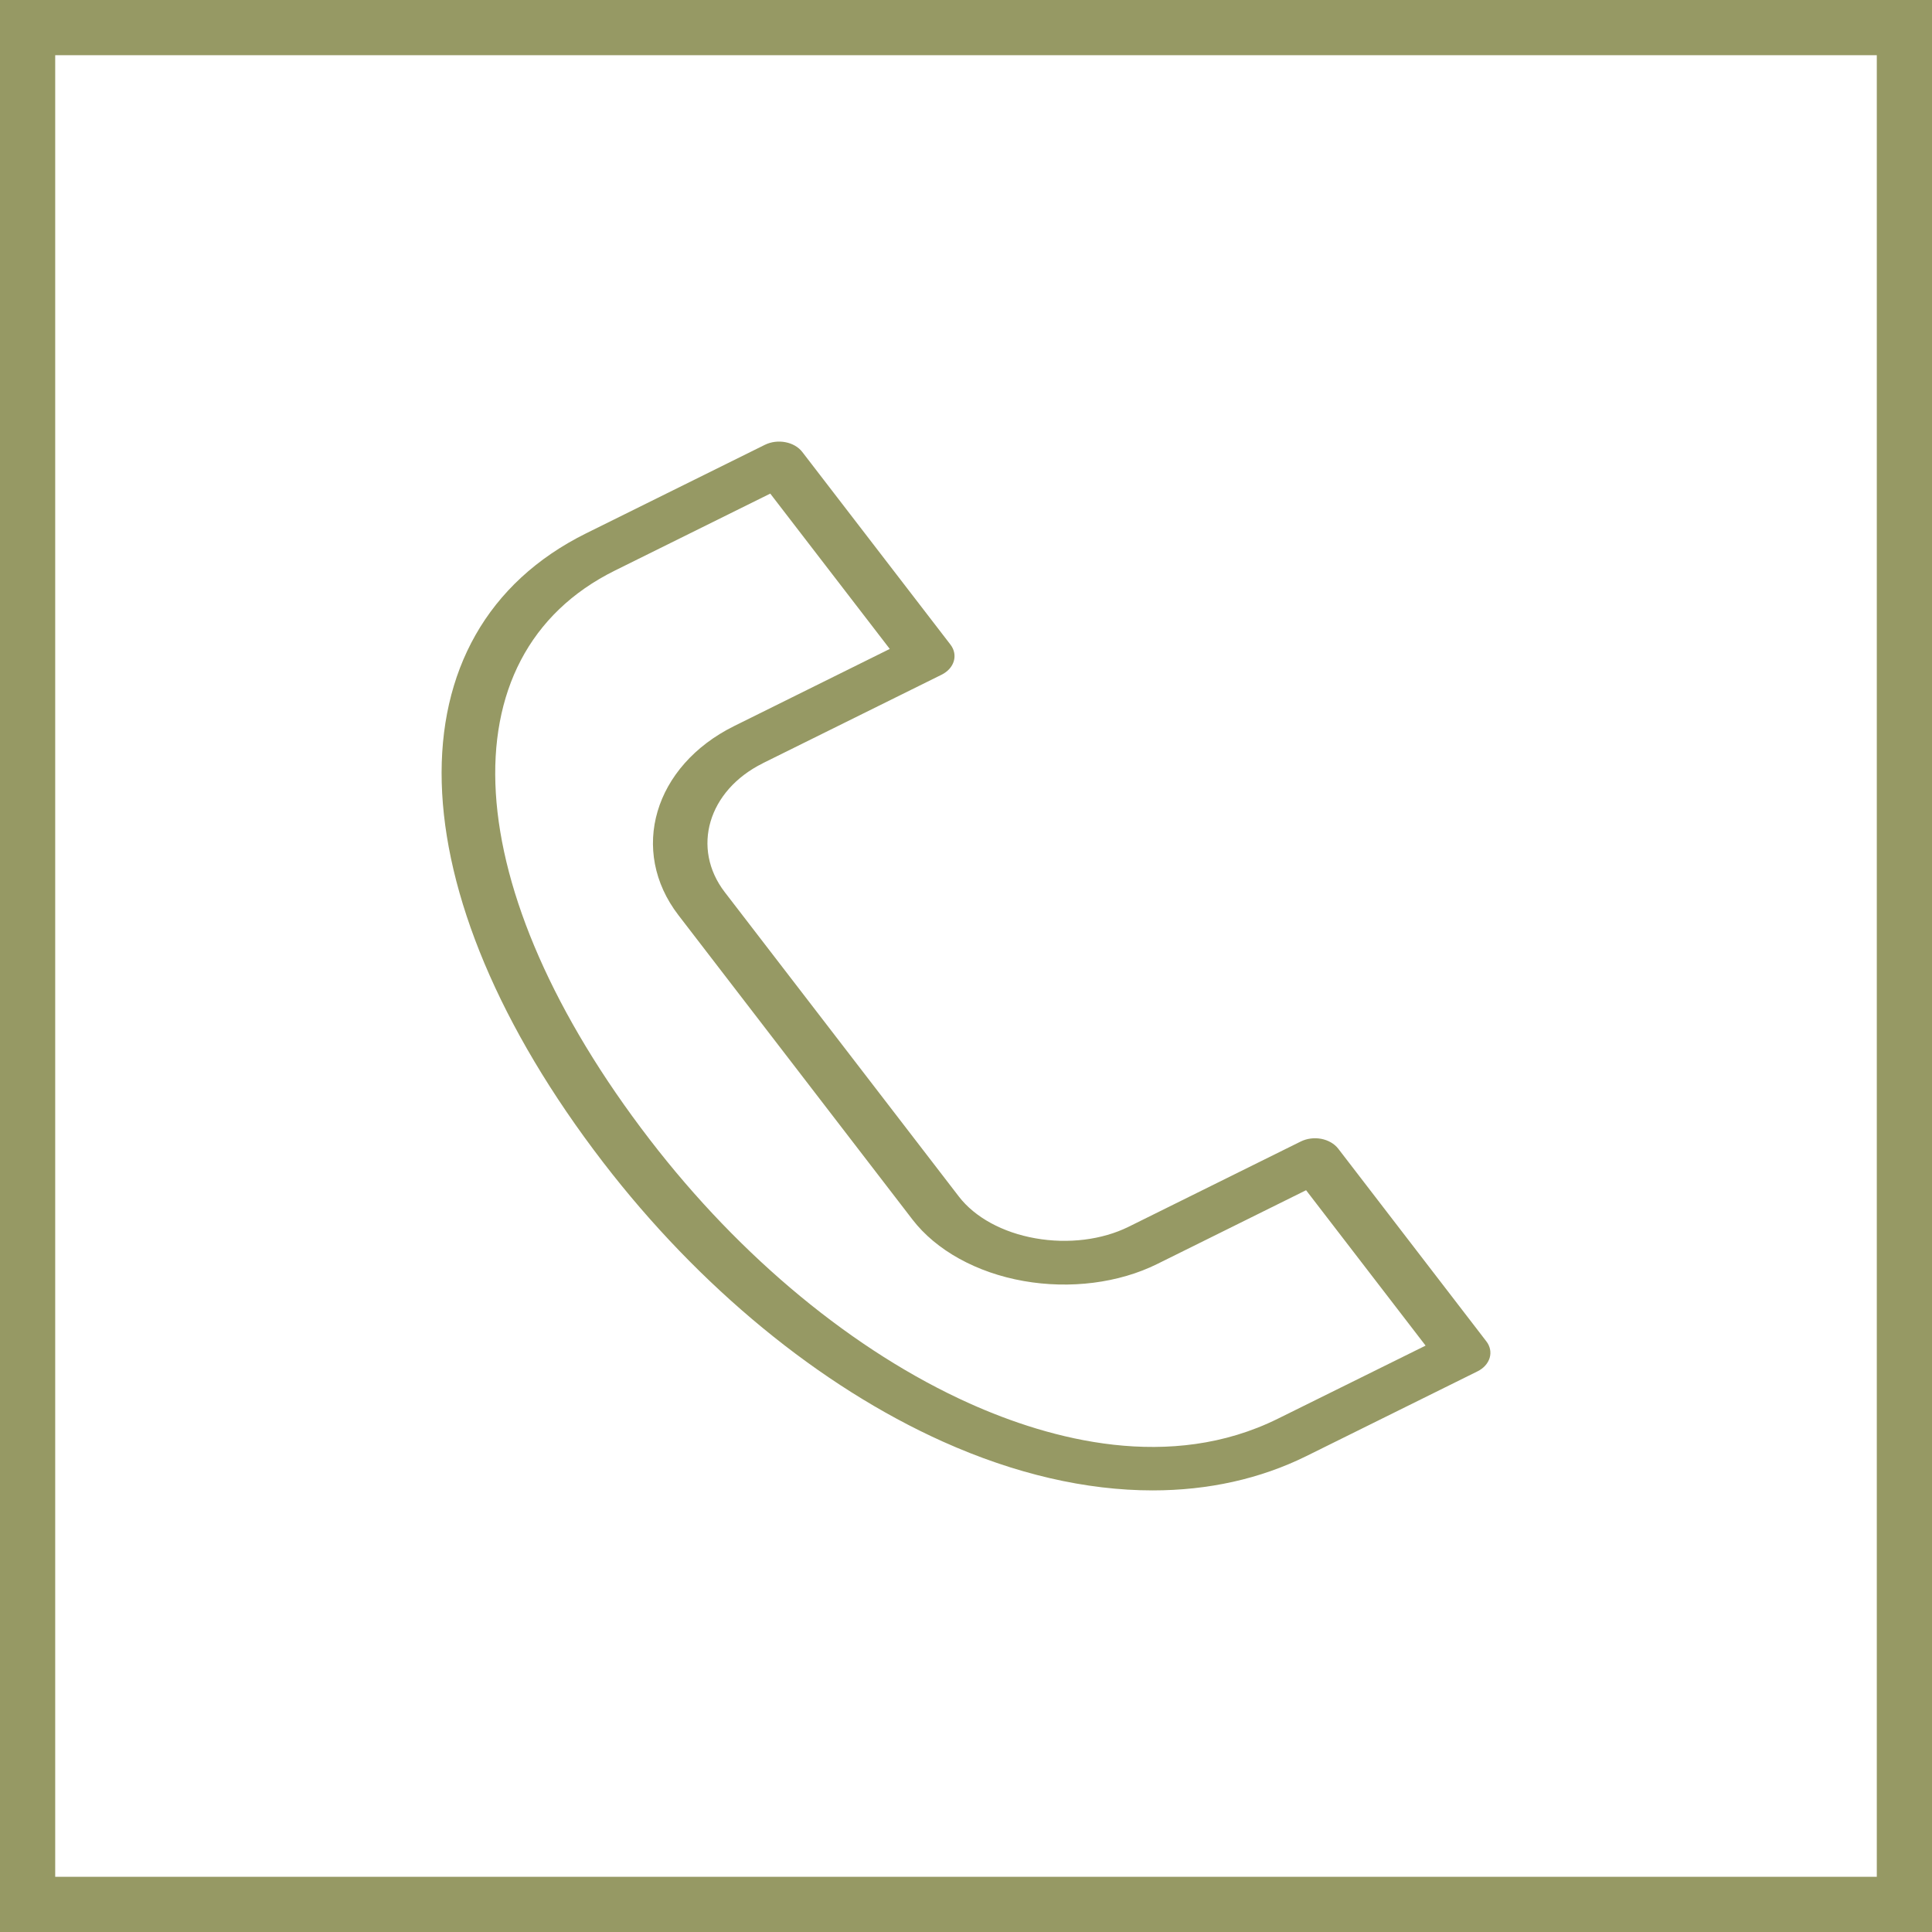
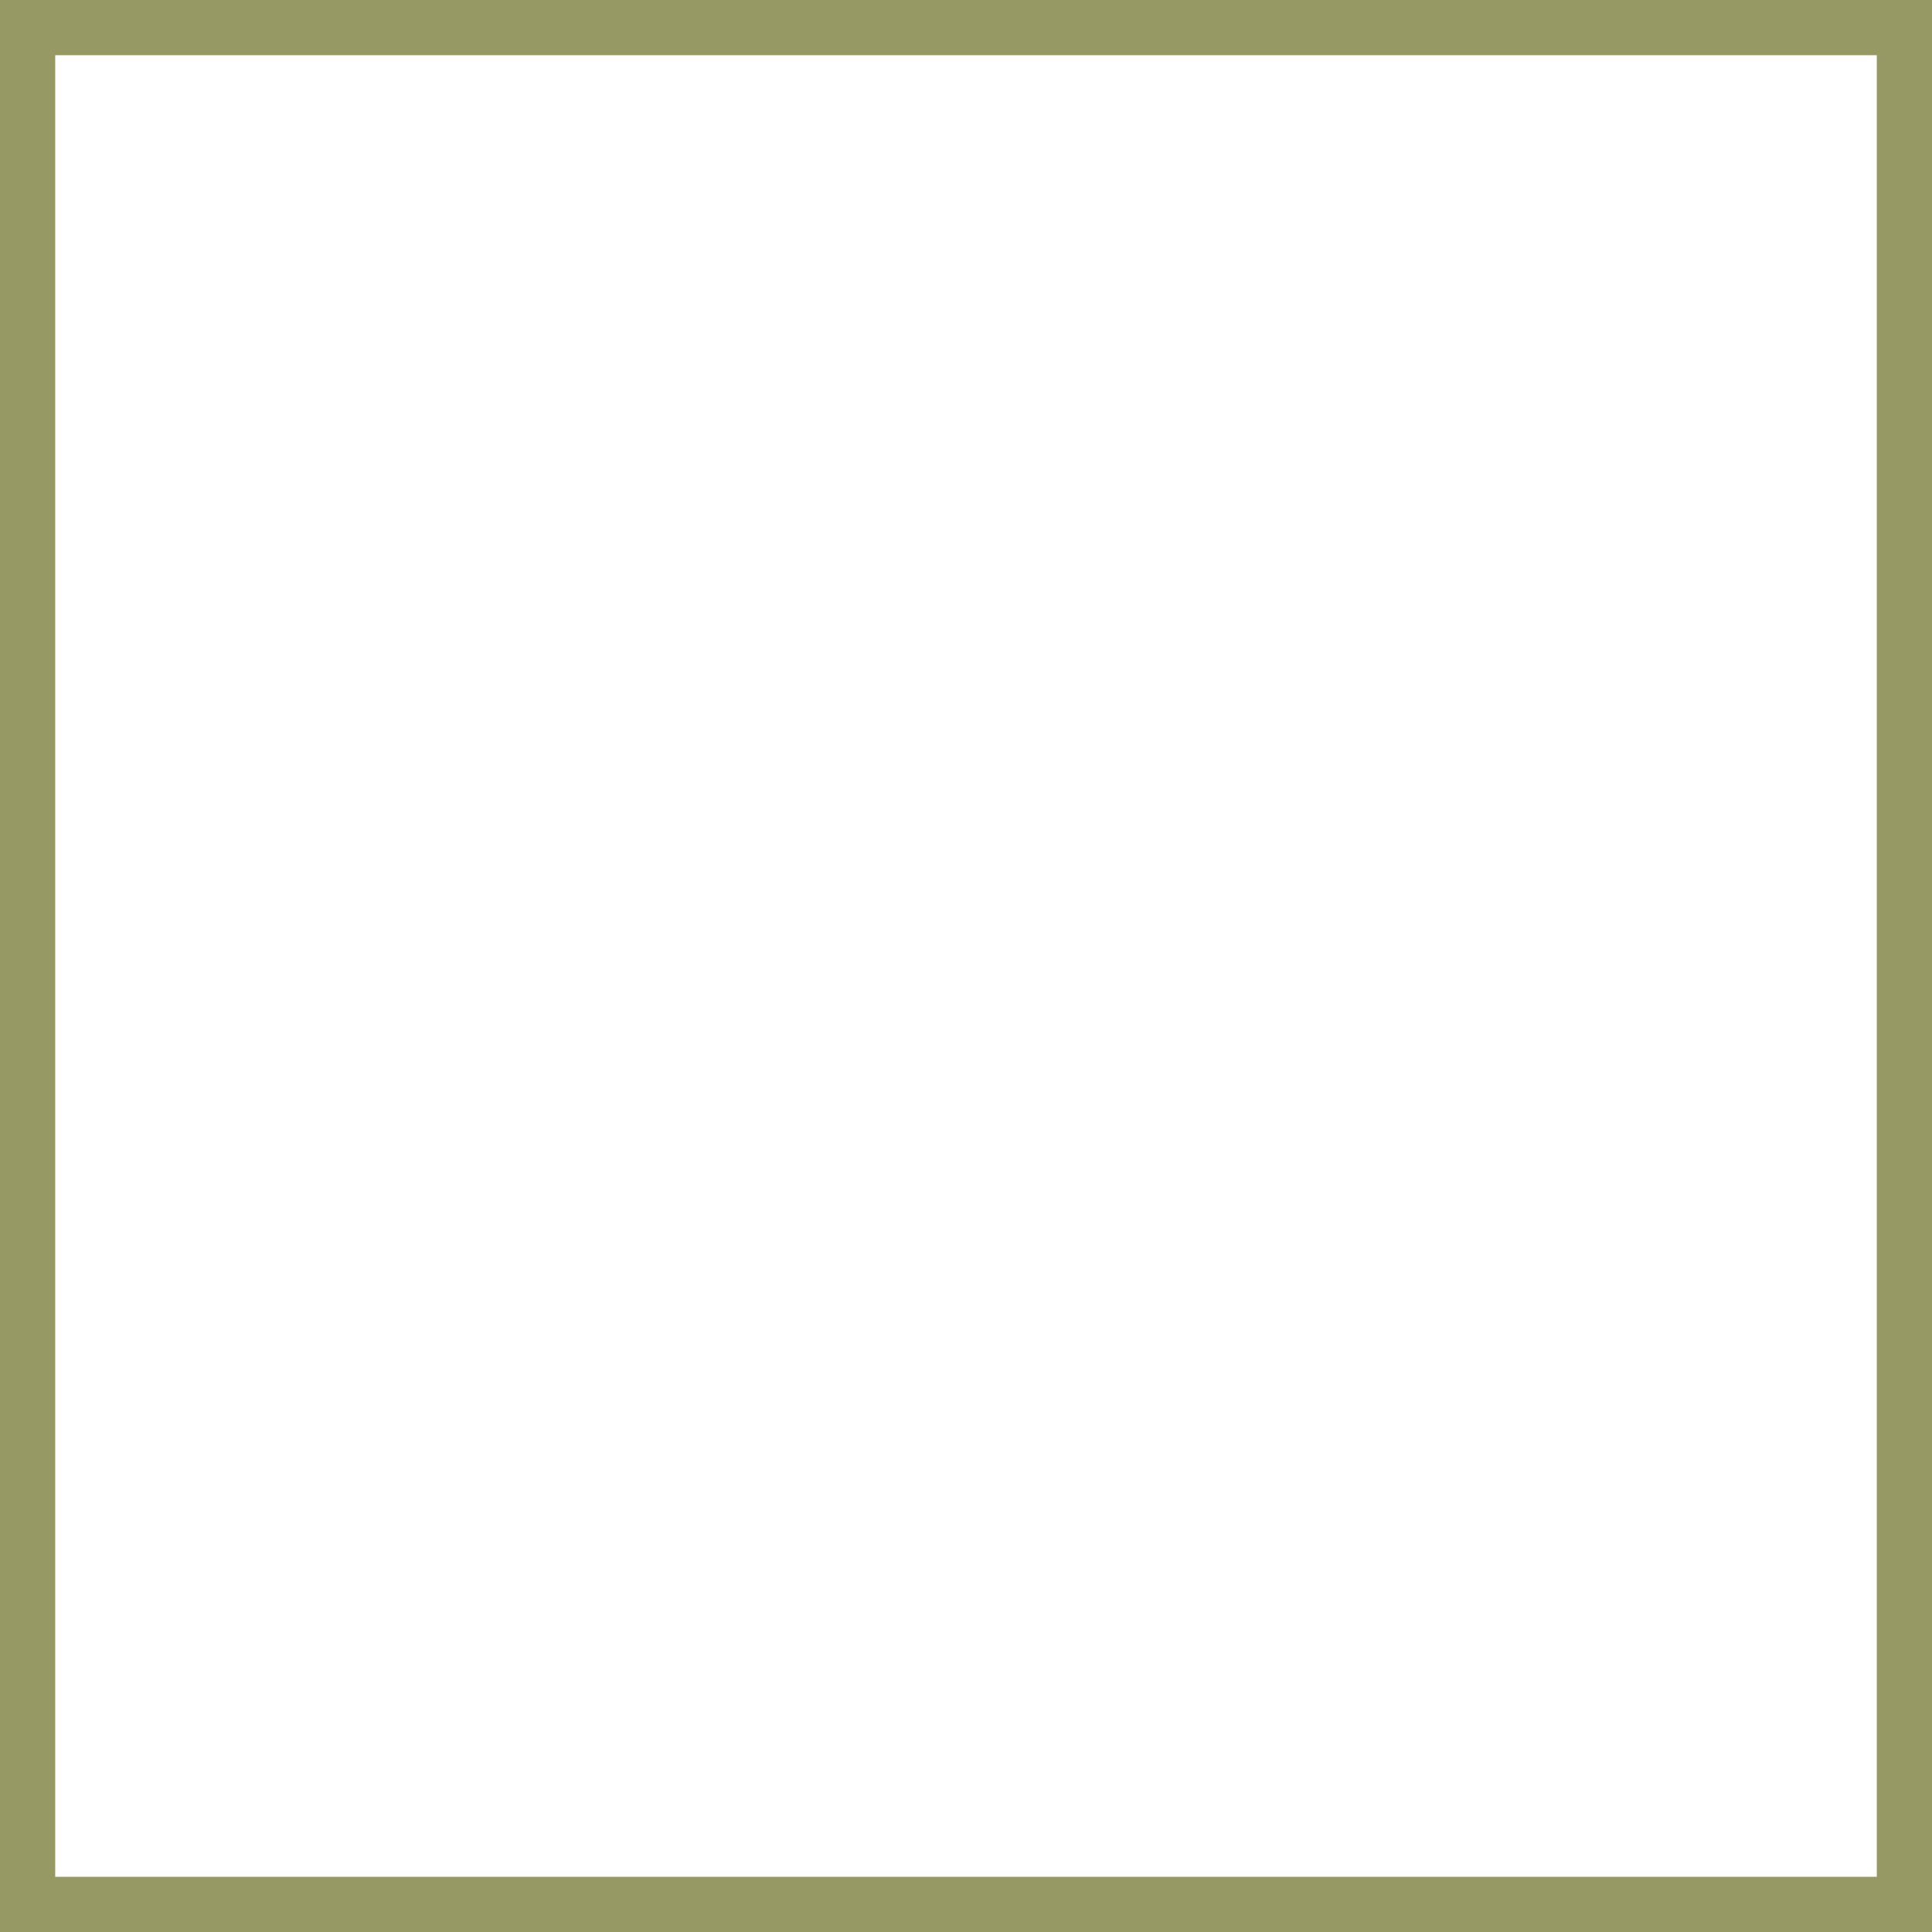
<svg xmlns="http://www.w3.org/2000/svg" width="35" height="35" viewBox="0 0 35 35" fill="none">
  <rect x="0.5" y="0.5" width="34" height="34" stroke="#969964" />
-   <path d="M17.081 26.116C18.39 26.704 19.679 27 20.88 27C21.886 27 22.829 26.793 23.669 26.377L26.765 24.844C26.877 24.789 26.956 24.701 26.987 24.598C27.017 24.496 26.995 24.388 26.926 24.299L24.243 20.809C24.174 20.72 24.064 20.656 23.936 20.631C23.808 20.607 23.674 20.625 23.563 20.68L20.444 22.225C19.964 22.462 19.349 22.538 18.757 22.433C18.165 22.329 17.66 22.053 17.371 21.677L13.131 16.164C12.518 15.367 12.827 14.319 13.82 13.827L13.82 13.826L17.058 12.223C17.29 12.108 17.362 11.864 17.218 11.677L14.535 8.189C14.392 8.002 14.087 7.944 13.855 8.059L10.62 9.661C7.015 11.447 7.142 16.134 10.929 21.06C12.665 23.318 14.85 25.114 17.081 26.116ZM11.14 10.336L13.954 8.942L16.119 11.756L13.302 13.152C13.301 13.152 13.3 13.153 13.3 13.153C11.845 13.874 11.392 15.412 12.291 16.58L16.53 22.093C16.959 22.651 17.693 23.057 18.545 23.207C19.385 23.355 20.267 23.244 20.963 22.899L23.661 21.562L25.826 24.377L23.15 25.701C21.197 26.669 19.034 26.084 17.563 25.424C15.477 24.486 13.419 22.789 11.77 20.643C8.288 16.115 8.029 11.876 11.14 10.336Z" fill="#969964" />
</svg>